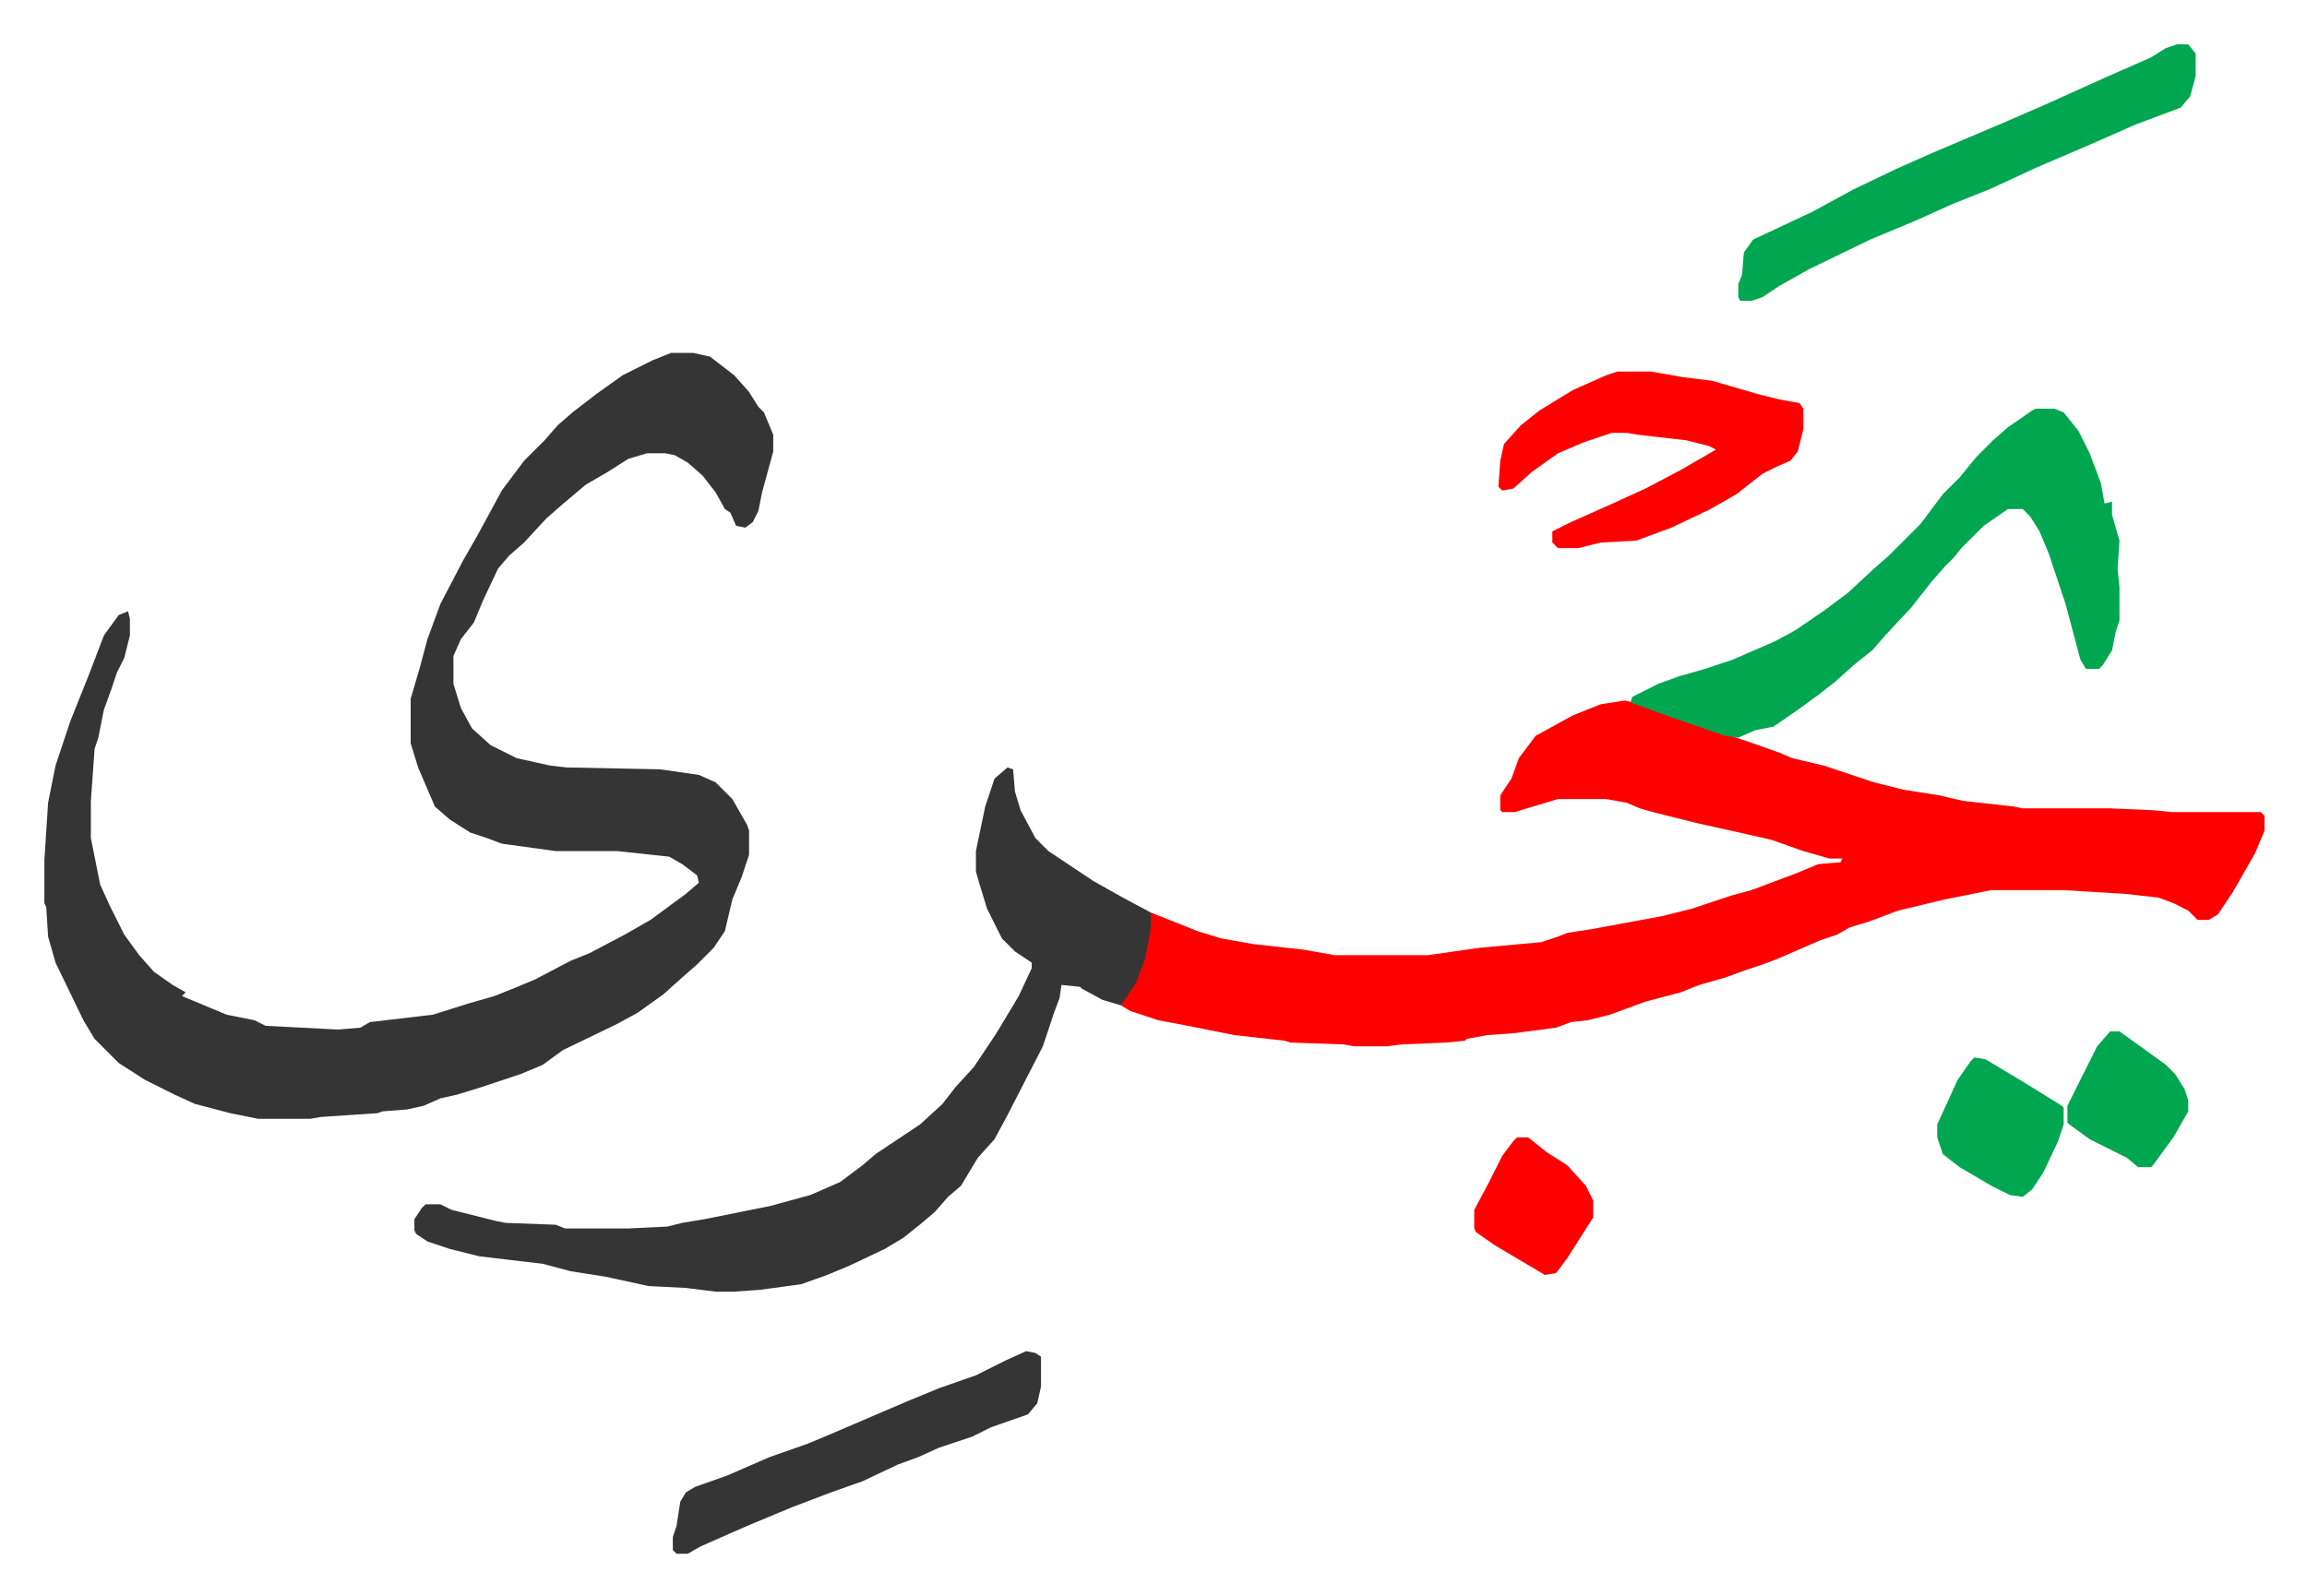
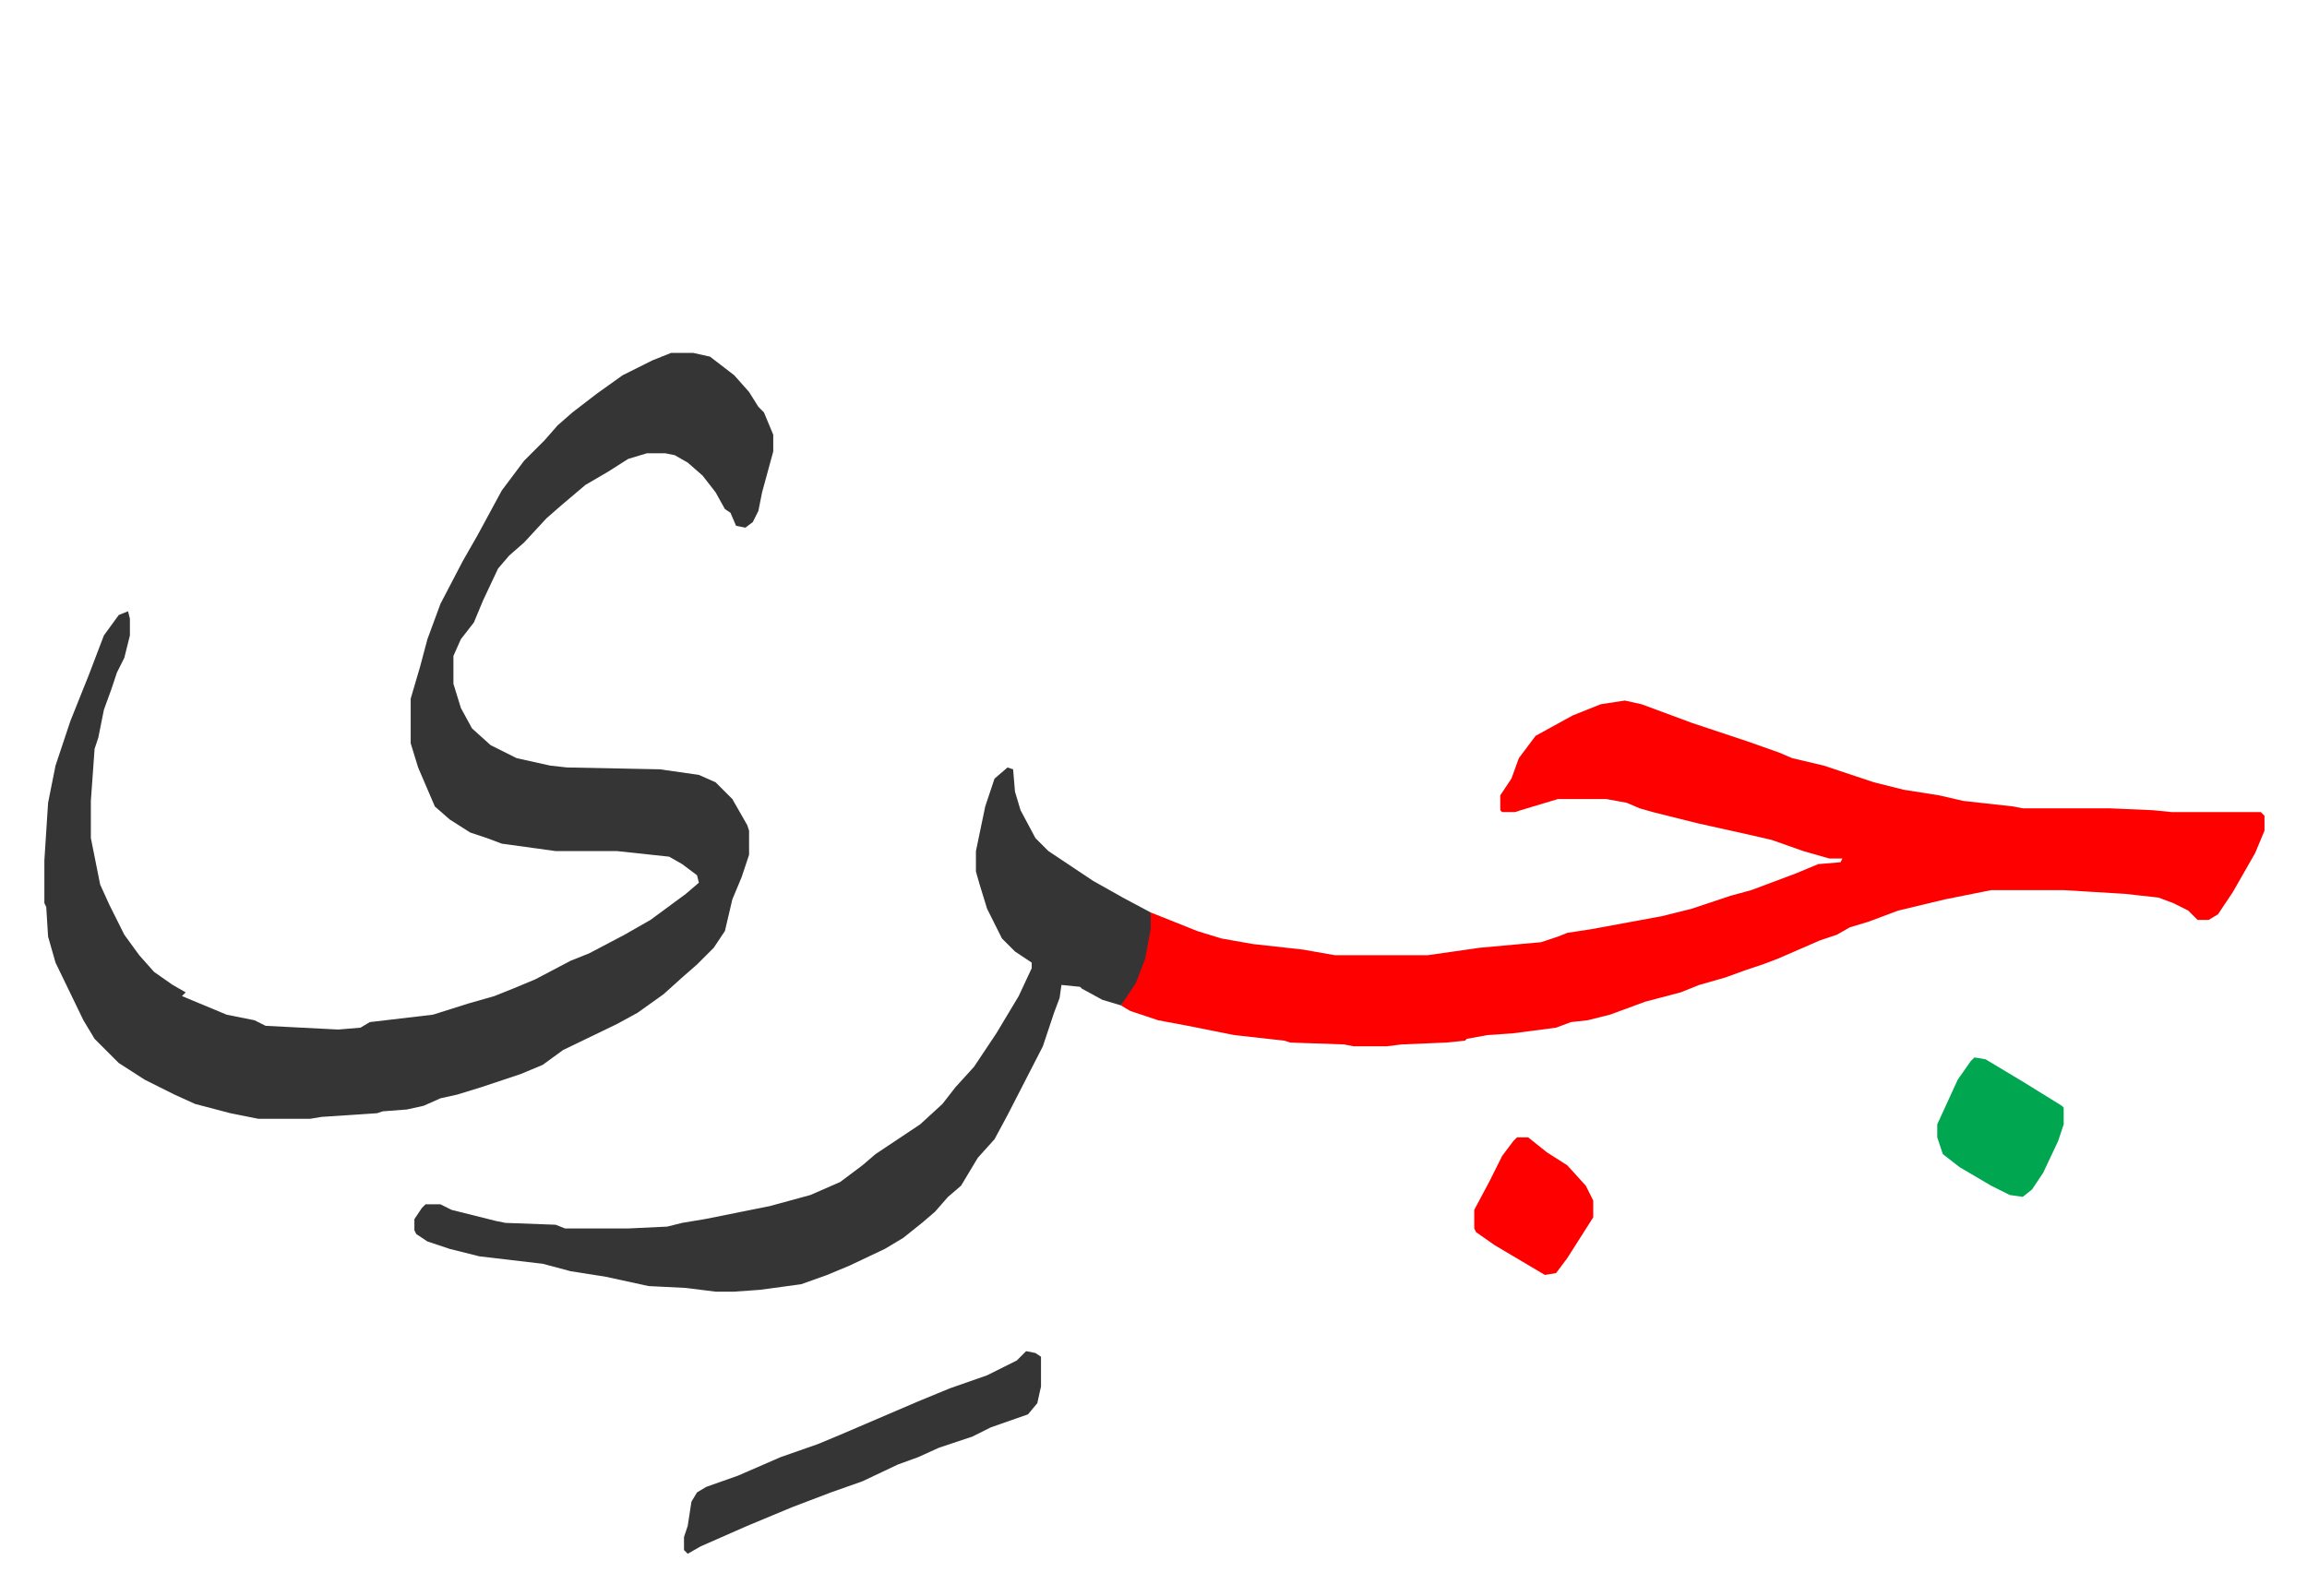
<svg xmlns="http://www.w3.org/2000/svg" role="img" viewBox="-23.86 409.14 1240.72 858.72">
  <path fill="#353535" id="rule_normal" d="M337 599h12l9 2 13 10 8 9 5 8 3 3 5 12v9l-6 22-2 10-3 6-4 3-5-1-3-7-3-2-5-9-7-9-8-7-7-4-5-1h-10l-10 3-11 7-12 7-13 11-8 7-12 13-8 7-6 7-8 17-5 12-7 9-4 9v15l4 13 6 11 10 9 14 7 18 4 9 1 50 1 21 3 9 4 9 9 8 14 1 3v13l-4 12-5 12-4 17-6 9-9 9-8 7-10 9-14 10-11 6-29 14-11 8-12 5-21 7-13 4-9 2-9 4-9 2-13 1-3 1-30 2-6 1h-28l-15-3-19-5-11-5-16-8-14-9-13-13-6-10-15-31-4-14-1-16-1-2v-23l2-31 4-20 8-24 10-25 8-21 8-11 5-2 1 4v9l-3 12-4 8-3 9-4 11-3 15-2 6-2 28v20l5 25 5 11 8 16 8 11 8 9 10 7 7 4-2 2 24 10 15 3 6 3 39 2 12-1 5-3 34-4 19-6 14-4 10-4 12-5 19-10 10-4 19-10 14-8 19-14 7-6-1-4-8-6-7-4-28-3h-33l-29-4-8-3-9-3-11-7-8-7-9-21-4-13v-24l5-17 4-15 7-19 12-23 8-14 13-24 12-16 11-11 7-8 8-7 13-10 14-10 16-8z" />
  <path fill="#ff0000" id="rule_qalqalah" d="M850 786l9 2 27 10 30 10 17 6 7 3 17 4 27 9 16 4 19 3 13 3 27 3 5 1h47l23 1 10 1h48l2 2v8l-5 12-12 21-8 12-5 3h-6l-5-5-8-4-8-3-18-2-33-2h-39l-25 5-25 6-16 6-10 3-7 4-9 3-23 10-8 3-9 3-11 4-14 4-10 4-19 5-19 7-12 3-9 1-8 3-23 3-14 1-11 2-1 1-10 1-24 1-8 1h-18l-5-1-29-1-3-1-27-3-25-5-16-3-15-5-5-3 2-4 6-10 5-15 3-21 25 10 13 4 17 3 27 3 17 3h50l28-4 33-3 9-3 5-2 13-2 38-7 16-4 21-7 11-3 24-9 12-5 12-1 1-2h-7l-14-4-17-6-13-3-27-6-24-6-7-2-7-3-11-2h-26l-20 6-3 1h-7l-1-1v-8l6-9 4-11 9-12 20-11 15-6z" />
  <path fill="#353535" id="rule_normal" d="M518 822l3 1 1 12 3 10 8 15 7 7 24 16 16 9 15 8v9l-3 16-5 13-6 9-2 3-10-3-11-6-1-1-10-1-1 7-3 8-6 18-19 37-7 13-9 10-9 15-7 6-7 8-7 6-10 8-10 6-19 9-12 5-14 5-22 3-14 1h-10l-16-2-20-1-23-5-19-3-15-4-34-4-16-4-12-4-6-4-1-2v-6l4-6 2-2h8l6 3 24 6 5 1 27 1 5 2h34l21-1 8-2 12-2 35-7 22-6 16-7 12-9 7-6 24-16 12-11 7-9 10-11 12-18 12-20 7-15v-3l-9-6-7-7-8-16-4-13-2-7v-11l5-24 5-15z" />
-   <path fill="#00a650" id="rule_idgham_with_ghunnah" d="M1071 629h10l5 2 8 10 6 12 6 16 2 11 4-1v7l4 14-1 15 1 10v18l-2 6-2 10-5 8-2 2h-7l-3-5-8-30-9-27-5-12-5-8-4-4h-8l-13 9-12 12-4 5-5 5-7 8-11 14-14 15-7 8-10 8-10 9-9 7-11 8-13 9-10 2-9 4-7-1-29-10-22-8 1-3 14-7 11-4 14-4 15-5 23-10 11-6 16-11 12-9 14-13 8-7 17-17 12-16 9-9 9-11 9-9 8-7 13-9z" />
-   <path fill="#ff0000" id="rule_qalqalah" d="M846 609h18l17 3 16 2 24 7 12 3 11 2 2 3v11l-3 12-4 5-7 3-8 4-14 11-14 8-21 10-19 7-19 1-12 3h-11l-3-3v-6l10-5 18-8 22-10 19-10 19-11-4-2-12-3-26-3-6-1h-8l-15 5-14 6-14 10-10 9-6 1-2-2 1-14 2-9 9-10 10-8 18-11 18-8z" />
-   <path fill="#00a650" id="rule_idgham_with_ghunnah" d="M1147 433h6l4 5v12l-3 11-5 6-24 9-25 11-28 12-26 12-20 8-20 9-24 10-33 16-16 9-9 6-6 2h-6l-1-2v-7l2-5 1-12 5-7 32-15 22-12 23-11 18-8 40-17 23-10 31-14 25-11 8-5z" />
-   <path fill="#353535" id="rule_normal" d="M528 1136l5 1 3 2v16l-2 9-5 6-20 7-10 5-18 6-11 5-11 4-19 9-17 6-21 8-24 10-25 11-7 4h-6l-2-2v-7l2-6 2-13 3-5 5-3 17-6 23-10 20-7 12-5 42-18 17-7 20-7 16-8z" />
+   <path fill="#353535" id="rule_normal" d="M528 1136l5 1 3 2v16l-2 9-5 6-20 7-10 5-18 6-11 5-11 4-19 9-17 6-21 8-24 10-25 11-7 4l-2-2v-7l2-6 2-13 3-5 5-3 17-6 23-10 20-7 12-5 42-18 17-7 20-7 16-8z" />
  <path fill="#00a650" id="rule_idgham_with_ghunnah" d="M1038 978l6 1 20 12 21 13 1 1v9l-3 9-8 17-6 9-5 4-7-1-10-5-17-10-9-7-3-9v-7l11-24 7-10z" />
  <path fill="#ff0000" id="rule_qalqalah" d="M792 1021h6l10 8 11 7 10 11 4 8v9l-14 22-6 8-6 1-27-16-10-7-1-2v-10l8-15 7-14 6-8z" />
-   <path fill="#00a650" id="rule_idgham_with_ghunnah" d="M1111 964h5l14 10 11 8 5 5 5 8 2 6v6l-8 14-11 15-1 1h-7l-6-5-20-10-11-8-1-1v-9l8-16 8-16z" />
</svg>